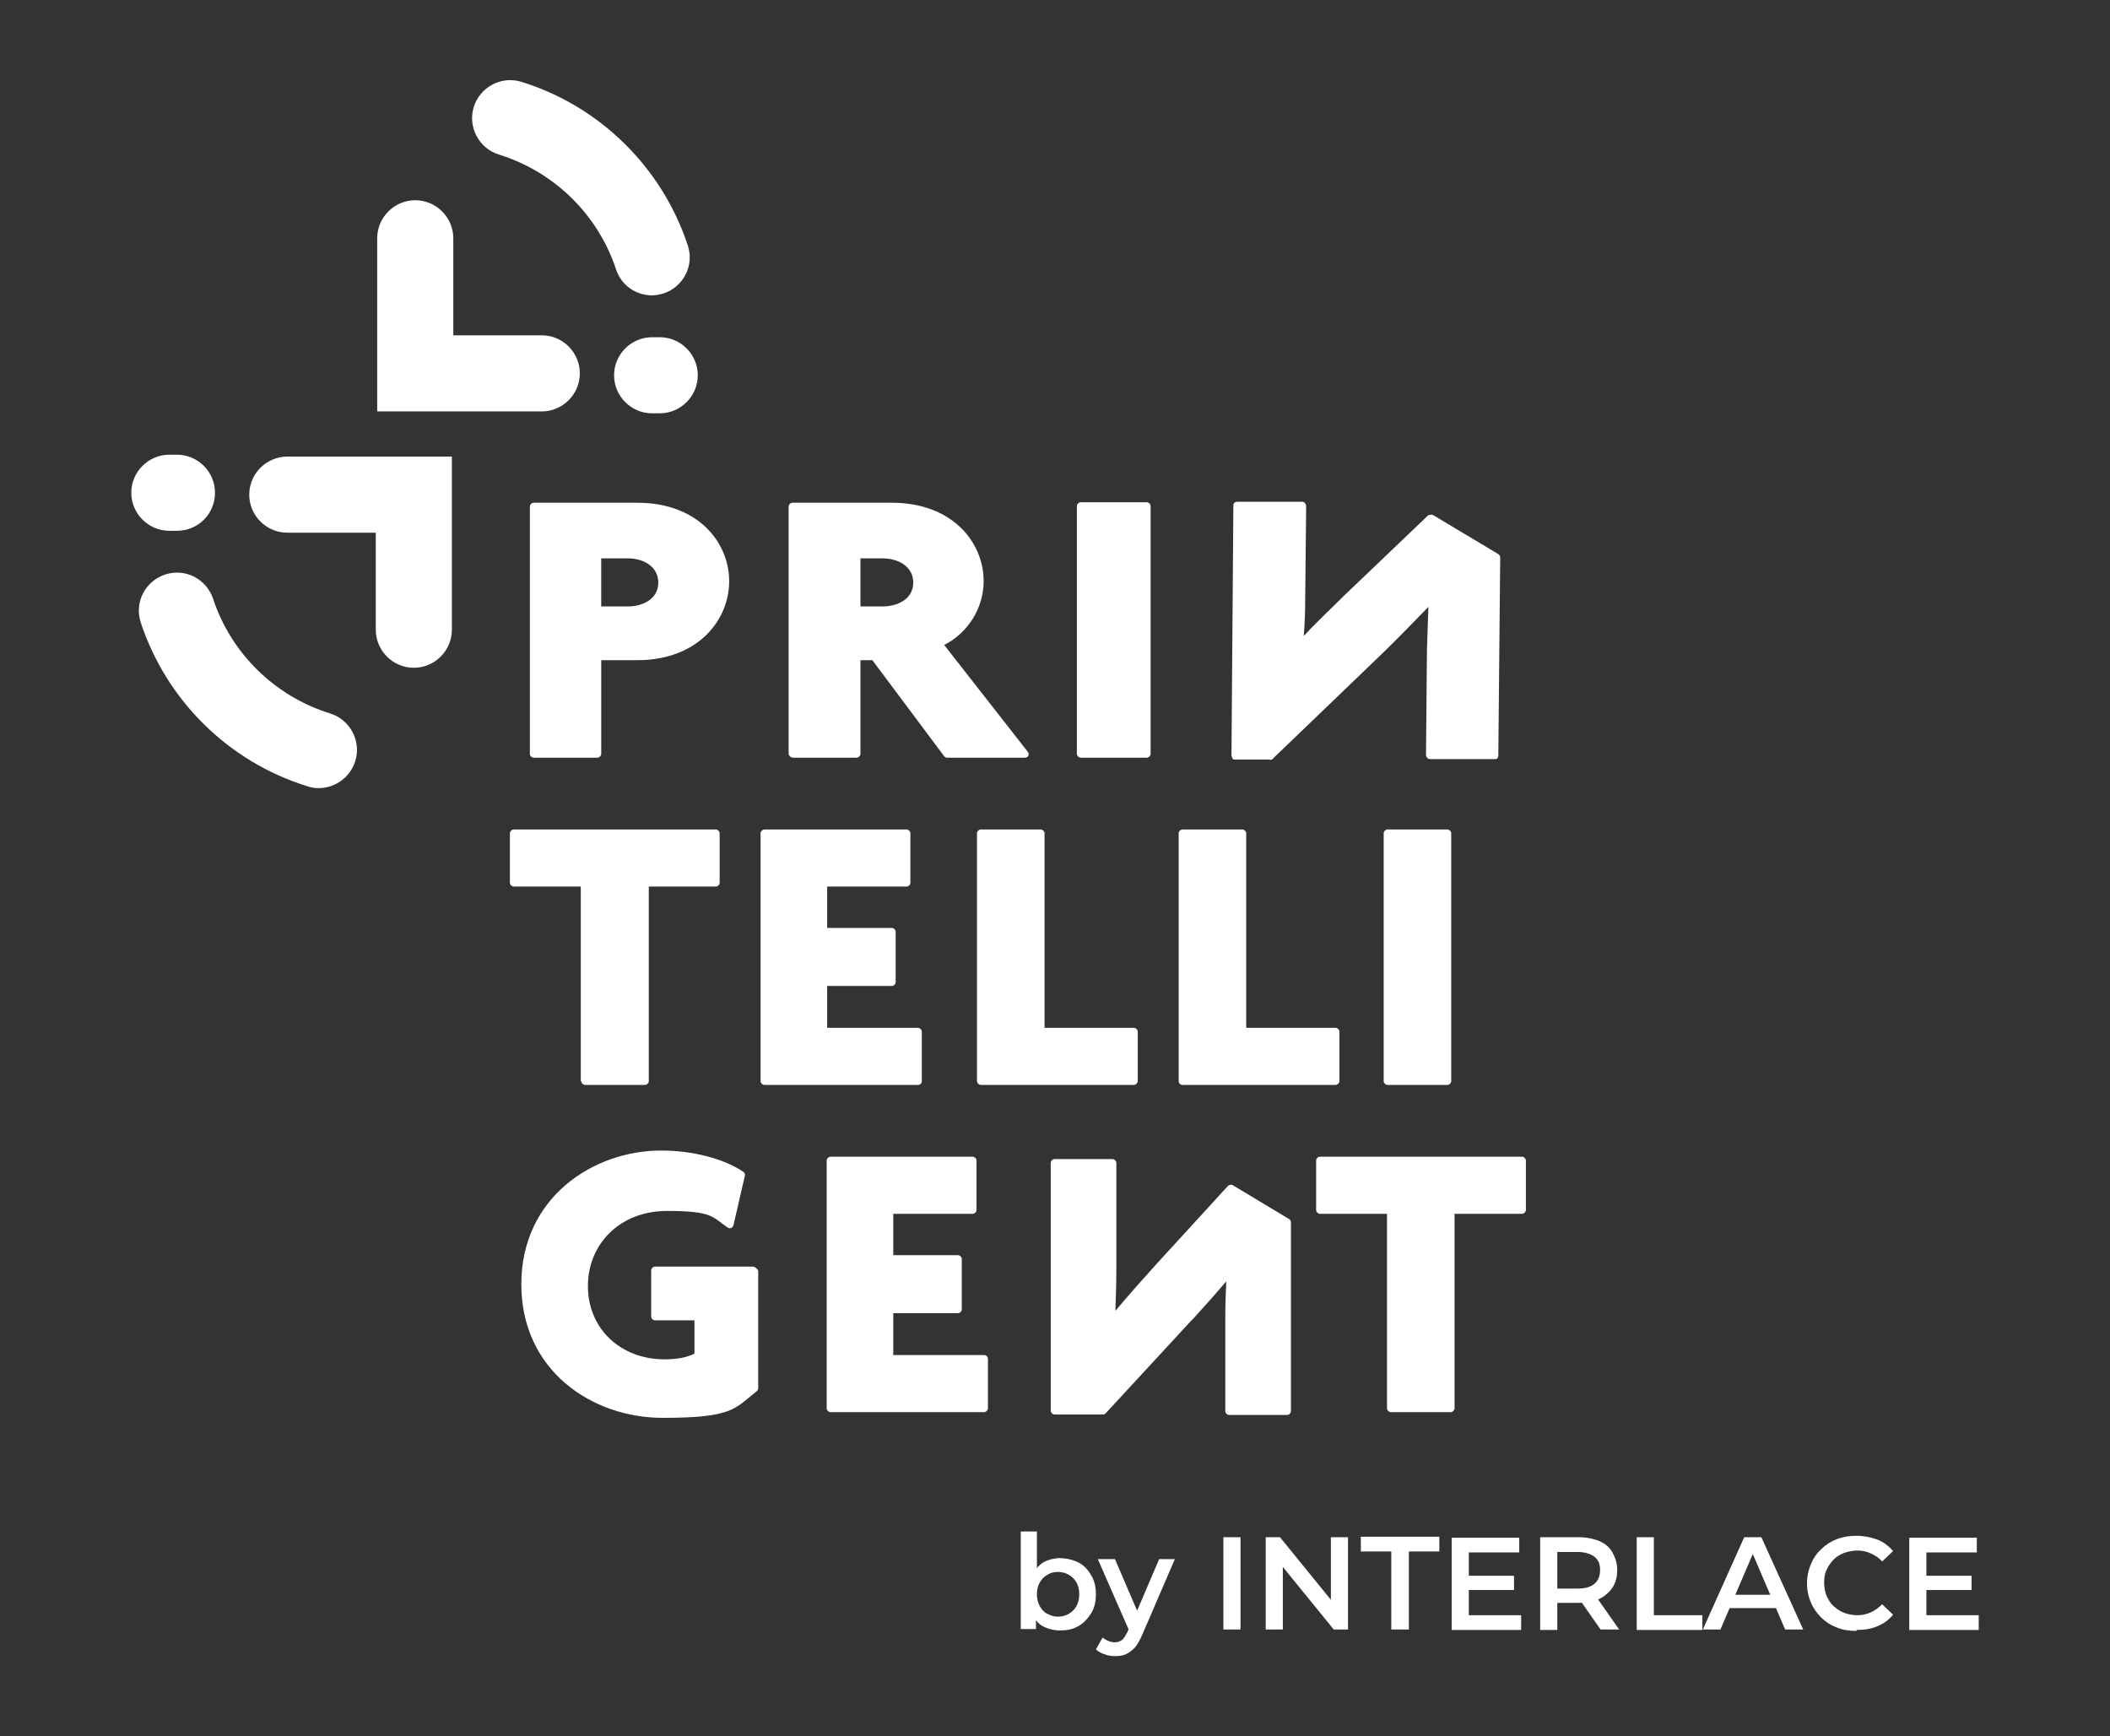
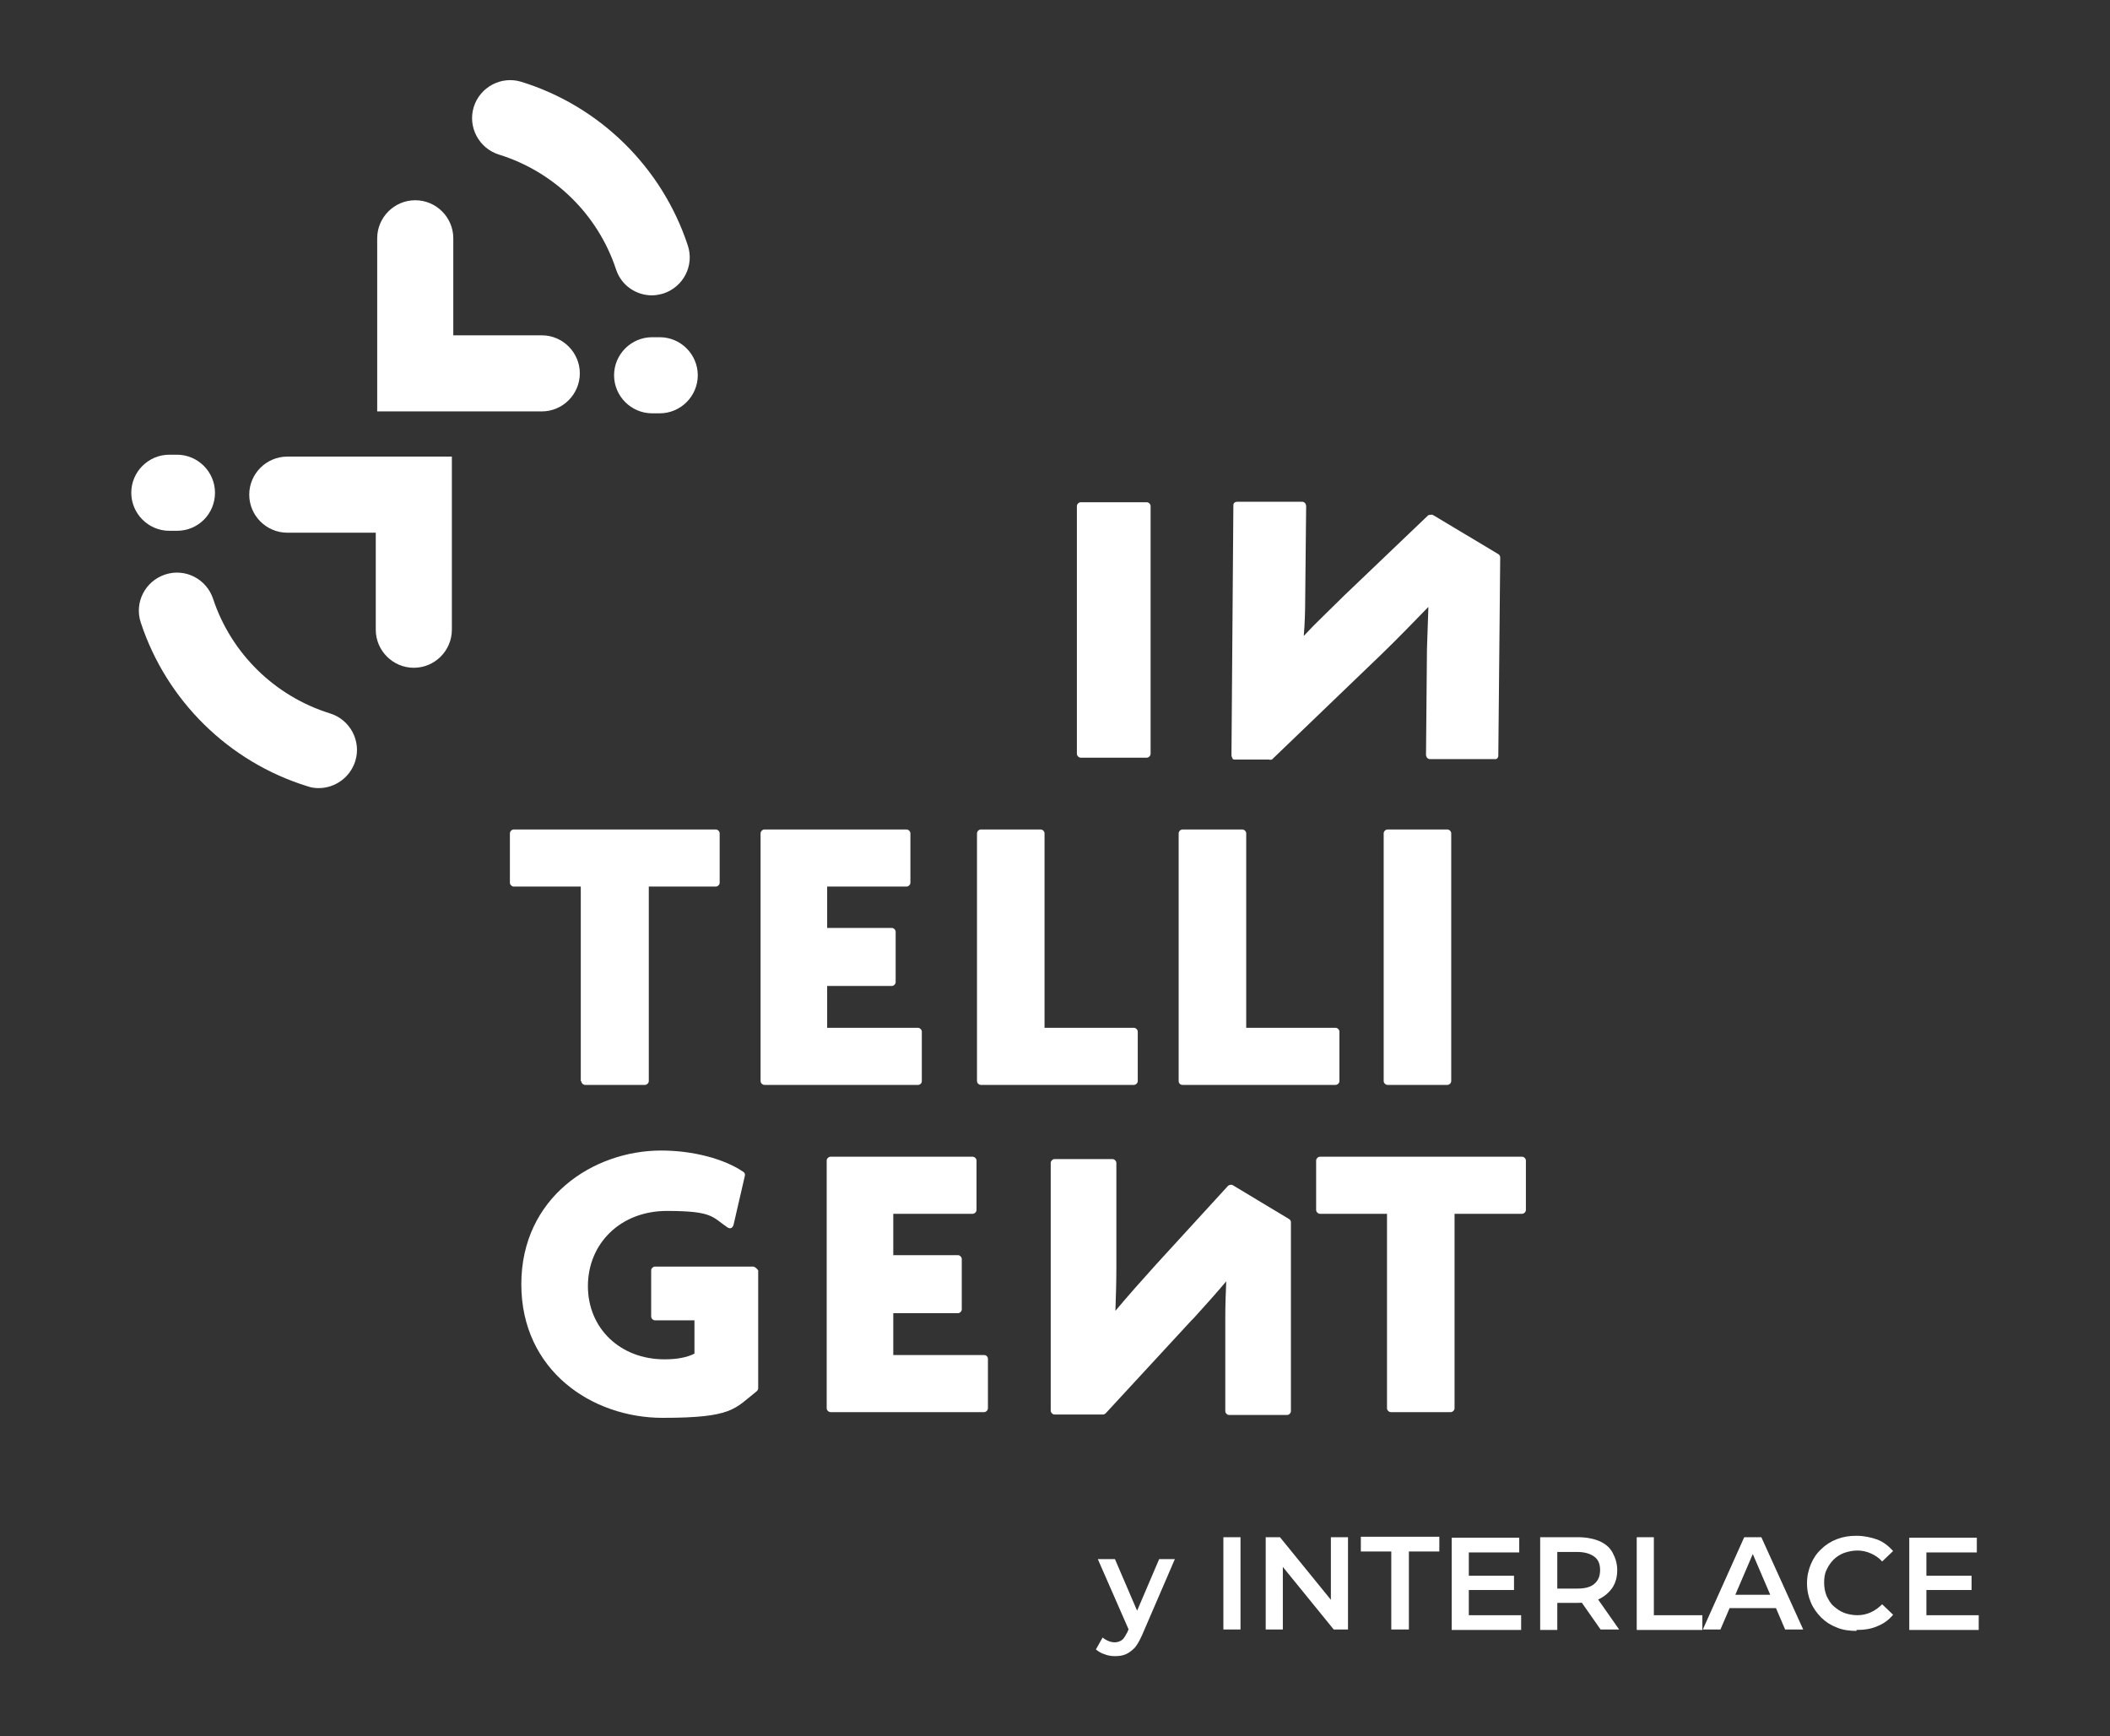
<svg xmlns="http://www.w3.org/2000/svg" id="Capa_1" viewBox="0 0 443.6 365">
  <rect x="0" y="0" width="443.6" height="365" fill="#333333" stroke="none" />
  <defs>
    <style>      .st0 {        fill: #fff;      }    </style>
  </defs>
  <path class="st0" d="M113.9,86.5h-34.6v-36.4c0-4.4,3.6-8,8-8s8,3.6,8,8v20.4h18.6c4.4,0,8,3.6,8,8s-3.6,8-8,8Z" />
  <path class="st0" d="M137.1,62.1c-3.4,0-6.5-2.1-7.6-5.5-3.8-11.5-13-20.5-24.6-24.1-4.2-1.3-6.6-5.8-5.3-10s5.8-6.6,10-5.3c16.5,5.1,29.6,18,35,34.4,1.4,4.2-.9,8.7-5.1,10.1-.7.2-1.6.4-2.4.4Z" />
  <path class="st0" d="M138.7,86.9h-1.6c-4.4,0-8-3.6-8-8s3.6-8,8-8h1.6c4.4,0,8,3.6,8,8s-3.6,8-8,8Z" />
  <path class="st0" d="M87,140.4c-4.4,0-8-3.6-8-8v-20.4h-18.6c-4.4,0-8-3.6-8-8s3.6-8,8-8h34.6v36.4c0,4.4-3.6,8-8,8Z" />
-   <path class="st0" d="M67,165.7c-.8,0-1.6-.1-2.4-.4-16.5-5.1-29.6-18-35-34.4-1.4-4.2.9-8.7,5.1-10.1,4.2-1.4,8.7.9,10.1,5.1,3.8,11.5,13,20.5,24.6,24.1,4.2,1.3,6.6,5.8,5.3,10-1.1,3.5-4.3,5.7-7.7,5.7Z" />
+   <path class="st0" d="M67,165.7c-.8,0-1.6-.1-2.4-.4-16.5-5.1-29.6-18-35-34.4-1.4-4.2.9-8.7,5.1-10.1,4.2-1.4,8.7.9,10.1,5.1,3.8,11.5,13,20.5,24.6,24.1,4.2,1.3,6.6,5.8,5.3,10-1.1,3.5-4.3,5.7-7.7,5.7" />
  <path class="st0" d="M37.2,111.6h-1.6c-4.4,0-8-3.6-8-8s3.6-8,8-8h1.6c4.4,0,8,3.6,8,8s-3.5,8-8,8Z" />
  <g>
    <path class="st0" d="M259.2,249.2c-.3-.2-.7-.1-1,.1l-15.1,16.5c-2.9,3.2-6,6.7-8.6,9.8.1-3,.2-6,.2-8.9v-22.2c0-.4-.4-.8-.8-.8h-12.2c-.4,0-.8.4-.8.8v52.1c0,.4.4.8.8.8h10.2c.2,0,.4-.1.6-.3l18-19.5.5-.5c2-2.2,4.7-5.2,6.8-7.7-.1,2.4-.2,5-.2,7.6v19.7c0,.4.4.8.8.8h12.2c.4,0,.8-.4.8-.8v-39.7c0-.3-.1-.5-.4-.7l-11.8-7.1h0Z" />
-     <path class="st0" d="M112.2,159.3h13.4c.4,0,.8-.4.8-.8v-19.7h7.6c12.7,0,19.3-8.4,19.3-16.6s-6.6-16.5-19.3-16.5h-21.8c-.4,0-.8.4-.8.8v52.1c0,.3.4.7.8.7ZM126.4,127.5v-10.1h5.7c3,0,6.3,1.6,6.3,5.1s-3.4,5-6.3,5h-5.7Z" />
-     <path class="st0" d="M166.7,159.3h13.4c.4,0,.8-.4.8-.8v-19.7h2.5l15.1,20.2c.2.2.4.3.6.3h16.4c.3,0,.6-.2.7-.4.1-.3.1-.6-.1-.8l-17.6-22.5c5-2.5,8.3-7.8,8.3-13.4,0-8.2-6.6-16.5-19.3-16.5h-20.9c-.4,0-.8.4-.8.8v52.1c.1.3.5.7.9.7h0ZM180.9,117.4h4.7c3.1,0,6.4,1.6,6.4,5.1s-3.4,5-6.4,5h-4.7v-10.1Z" />
    <path class="st0" d="M227.2,159.3h13.9c.4,0,.8-.4.8-.8v-52.1c0-.4-.4-.8-.8-.8h-13.9c-.4,0-.8.4-.8.8v52.1c0,.4.4.8.8.8Z" />
    <path class="st0" d="M122.2,227.3c0,.4.4.8.8.8h12.6c.4,0,.8-.4.8-.8v-40.9h14.1c.4,0,.8-.4.8-.8v-10.4c0-.4-.4-.8-.8-.8h-42.5c-.4,0-.8.4-.8.8v10.4c0,.4.4.8.8.8h14.1v40.9h0Z" />
    <path class="st0" d="M193.8,227.3v-10.4c0-.4-.4-.8-.8-.8h-19.1v-8.8h13.6c.4,0,.8-.4.8-.8v-10.6c0-.4-.4-.8-.8-.8h-13.6v-8.7h16.7c.4,0,.8-.4.8-.8v-10.4c0-.4-.4-.8-.8-.8h-29.9c-.4,0-.8.4-.8.8v52.1c0,.4.4.8.8.8h32.3c.5,0,.8-.4.8-.8h0Z" />
    <path class="st0" d="M205.4,175.2v52.1c0,.4.4.8.8.8h32.2c.4,0,.8-.4.8-.8v-10.4c0-.4-.4-.8-.8-.8h-18.8v-40.9c0-.4-.4-.8-.8-.8h-12.6c-.4,0-.8.4-.8.8h0Z" />
    <path class="st0" d="M248.6,228.1h32.2c.4,0,.8-.4.8-.8v-10.4c0-.4-.4-.8-.8-.8h-18.8v-40.9c0-.4-.4-.8-.8-.8h-12.6c-.4,0-.8.4-.8.8v52.1c0,.4.3.8.8.8h0Z" />
    <path class="st0" d="M291.7,174.4c-.4,0-.8.4-.8.8v52.1c0,.4.4.8.8.8h12.6c.4,0,.8-.4.8-.8v-52.1c0-.4-.4-.8-.8-.8h-12.6Z" />
    <path class="st0" d="M158.3,266.3h-20.6c-.4,0-.8.4-.8.8v9.7c0,.4.4.8.8.8h8.3v7c-1.6.8-3.6,1.2-6.3,1.2-9.3,0-16.1-6.5-16.1-15.4s6.8-15.8,16.6-15.8,9.5,1.3,12.8,3.5c.2.1.5.2.7.1s.4-.3.5-.6l2.4-10.4c.1-.3-.1-.7-.3-.8-4.1-2.8-10.7-4.5-17.3-4.5-14.3,0-29.4,9.9-29.4,28.1s14.9,28.1,29.7,28.1,15.1-1.9,19.8-5.6c.2-.2.3-.4.3-.6v-24.8c-.3-.4-.7-.8-1.1-.8h0Z" />
    <path class="st0" d="M206.9,284.9h-19.1v-8.8h13.6c.4,0,.8-.4.8-.8v-10.6c0-.4-.4-.8-.8-.8h-13.6v-8.7h16.7c.4,0,.8-.4.8-.8v-10.4c0-.4-.4-.8-.8-.8h-29.9c-.4,0-.8.4-.8.8v52.1c0,.4.4.8.8.8h32.3c.4,0,.8-.4.8-.8v-10.4c0-.4-.3-.8-.8-.8h0Z" />
    <path class="st0" d="M320,243.2h-42.5c-.4,0-.8.4-.8.8v10.4c0,.4.4.8.8.8h14.1v40.9c0,.4.4.8.8.8h12.6c.4,0,.8-.4.8-.8v-40.9h14.2c.4,0,.8-.4.8-.8v-10.4c0-.4-.4-.8-.8-.8h0Z" />
    <path class="st0" d="M259.6,159.7h7.2c.2.1.4,0,.6,0l23.1-22.2c3.3-3.2,6.8-6.8,9.8-9.9-.1,3-.2,6.1-.3,8.9l-.2,22.2c0,.2.1.4.2.6.2.2.4.3.6.3h13.6c.5.1.8-.3.8-.7l.4-41.7c0-.3-.2-.6-.4-.7l-13.7-8.2c-.3-.2-.7,0-1,0l-17.9,17.1-.5.5c-2.3,2.3-5.4,5.2-7.8,7.8.2-2.4.3-5,.3-7.6l.2-19.7c0-.2-.1-.4-.2-.6-.2-.2-.4-.3-.6-.3h-13.7c-.5,0-.8.3-.8.7l-.4,52.6c0,.2.1.4.2.6,0,.2.2.3.5.3h0Z" />
  </g>
  <g>
-     <path class="st0" d="M214.6,342.6v-20.6h3.4v9.2l-.3,3.9v3.9c.1,0,.1,3.5.1,3.5h-3.3.1ZM222.8,342.8c-1.2,0-2.4-.3-3.4-.8s-1.8-1.4-2.3-2.5-.8-2.6-.8-4.3.3-3.2.9-4.3,1.4-2,2.3-2.5c1-.5,2.1-.8,3.3-.8s2.7.3,3.9.9,2,1.5,2.7,2.7c.7,1.1,1,2.5,1,4s-.3,2.9-1,4-1.5,2-2.7,2.7-2.4.9-3.9.9h0ZM222.4,339.9c.9,0,1.6-.2,2.3-.6s1.2-.9,1.6-1.6c.4-.7.6-1.5.6-2.5s-.2-1.8-.6-2.5c-.4-.7-.9-1.2-1.6-1.6-.7-.4-1.4-.6-2.3-.6s-1.6.2-2.2.6c-.7.4-1.2.9-1.6,1.6-.4.7-.6,1.5-.6,2.5s.2,1.7.6,2.5c.4.7.9,1.3,1.6,1.6.7.4,1.4.6,2.2.6Z" />
    <path class="st0" d="M234.4,348.2c-.7,0-1.5-.1-2.2-.4-.7-.2-1.3-.6-1.8-1l1.4-2.5c.4.3.7.5,1.2.7.4.2.9.3,1.4.3s1.1-.2,1.5-.5.7-.9,1.1-1.6l.8-1.9.3-.4,5.6-13.1h3.3l-6.9,16c-.5,1.1-1,2-1.5,2.6-.6.6-1.2,1.1-1.9,1.4s-1.4.4-2.3.4h0ZM237.5,343.1l-6.7-15.3h3.6l5.5,12.8-2.4,2.6h0Z" />
    <path class="st0" d="M257.2,342.6v-19.4h3.6v19.4h-3.6Z" />
    <path class="st0" d="M266.1,342.6v-19.4h3l12.2,15h-1.5v-15h3.6v19.4h-3l-12.2-15h1.5v15h-3.6Z" />
    <path class="st0" d="M292.5,342.6v-16.4h-6.4v-3.1h16.5v3.1h-6.4v16.4h-3.7Z" />
    <path class="st0" d="M308.8,339.6h11v3.1h-14.6v-19.4h14.2v3.1h-10.6v13.3h0ZM308.6,331.3h9.7v3h-9.7v-3Z" />
    <path class="st0" d="M323.8,342.6v-19.4h8c1.7,0,3.2.3,4.4.8,1.2.5,2.2,1.3,2.8,2.4s1,2.3,1,3.7-.3,2.6-1,3.7c-.7,1-1.6,1.8-2.8,2.4-1.2.6-2.7.8-4.4.8h-6l1.6-1.6v7.3h-3.6ZM327.4,335.7l-1.6-1.7h5.8c1.6,0,2.8-.3,3.6-1s1.2-1.6,1.2-2.9-.4-2.2-1.2-2.8-2-1-3.6-1h-5.8l1.6-1.8v11.3h0ZM336.5,342.6l-4.9-7h3.9l4.9,7h-3.9Z" />
    <path class="st0" d="M344.1,342.6v-19.4h3.6v16.4h10.2v3.1h-13.8Z" />
    <path class="st0" d="M358,342.6l8.7-19.4h3.6l8.8,19.4h-3.8l-7.5-17.5h1.4l-7.5,17.5h-3.7ZM362,338.1l1-2.8h10.5l1,2.8h-12.5Z" />
    <path class="st0" d="M390.3,342.9c-1.5,0-2.9-.2-4.1-.7-1.3-.5-2.4-1.2-3.3-2.1s-1.7-2-2.2-3.2-.8-2.5-.8-4,.3-2.8.8-4,1.2-2.3,2.2-3.2c.9-.9,2-1.6,3.3-2.1s2.6-.7,4.1-.7,3,.3,4.4.8c1.3.5,2.4,1.4,3.3,2.4l-2.3,2.2c-.7-.8-1.5-1.3-2.4-1.7-.9-.4-1.8-.6-2.8-.6s-1.9.2-2.8.5c-.8.3-1.6.8-2.2,1.4s-1.1,1.3-1.5,2.2c-.4.8-.5,1.7-.5,2.7s.2,1.9.5,2.7c.4.8.8,1.6,1.5,2.2s1.4,1.1,2.2,1.4c.8.3,1.8.5,2.8.5s1.9-.2,2.8-.6,1.7-1,2.4-1.7l2.3,2.2c-.9,1.1-2,1.9-3.3,2.4-1.3.6-2.8.8-4.4.8v.2Z" />
    <path class="st0" d="M405,339.6h11v3.1h-14.6v-19.4h14.2v3.1h-10.6v13.3h0ZM404.8,331.3h9.7v3h-9.7v-3Z" />
  </g>
</svg>